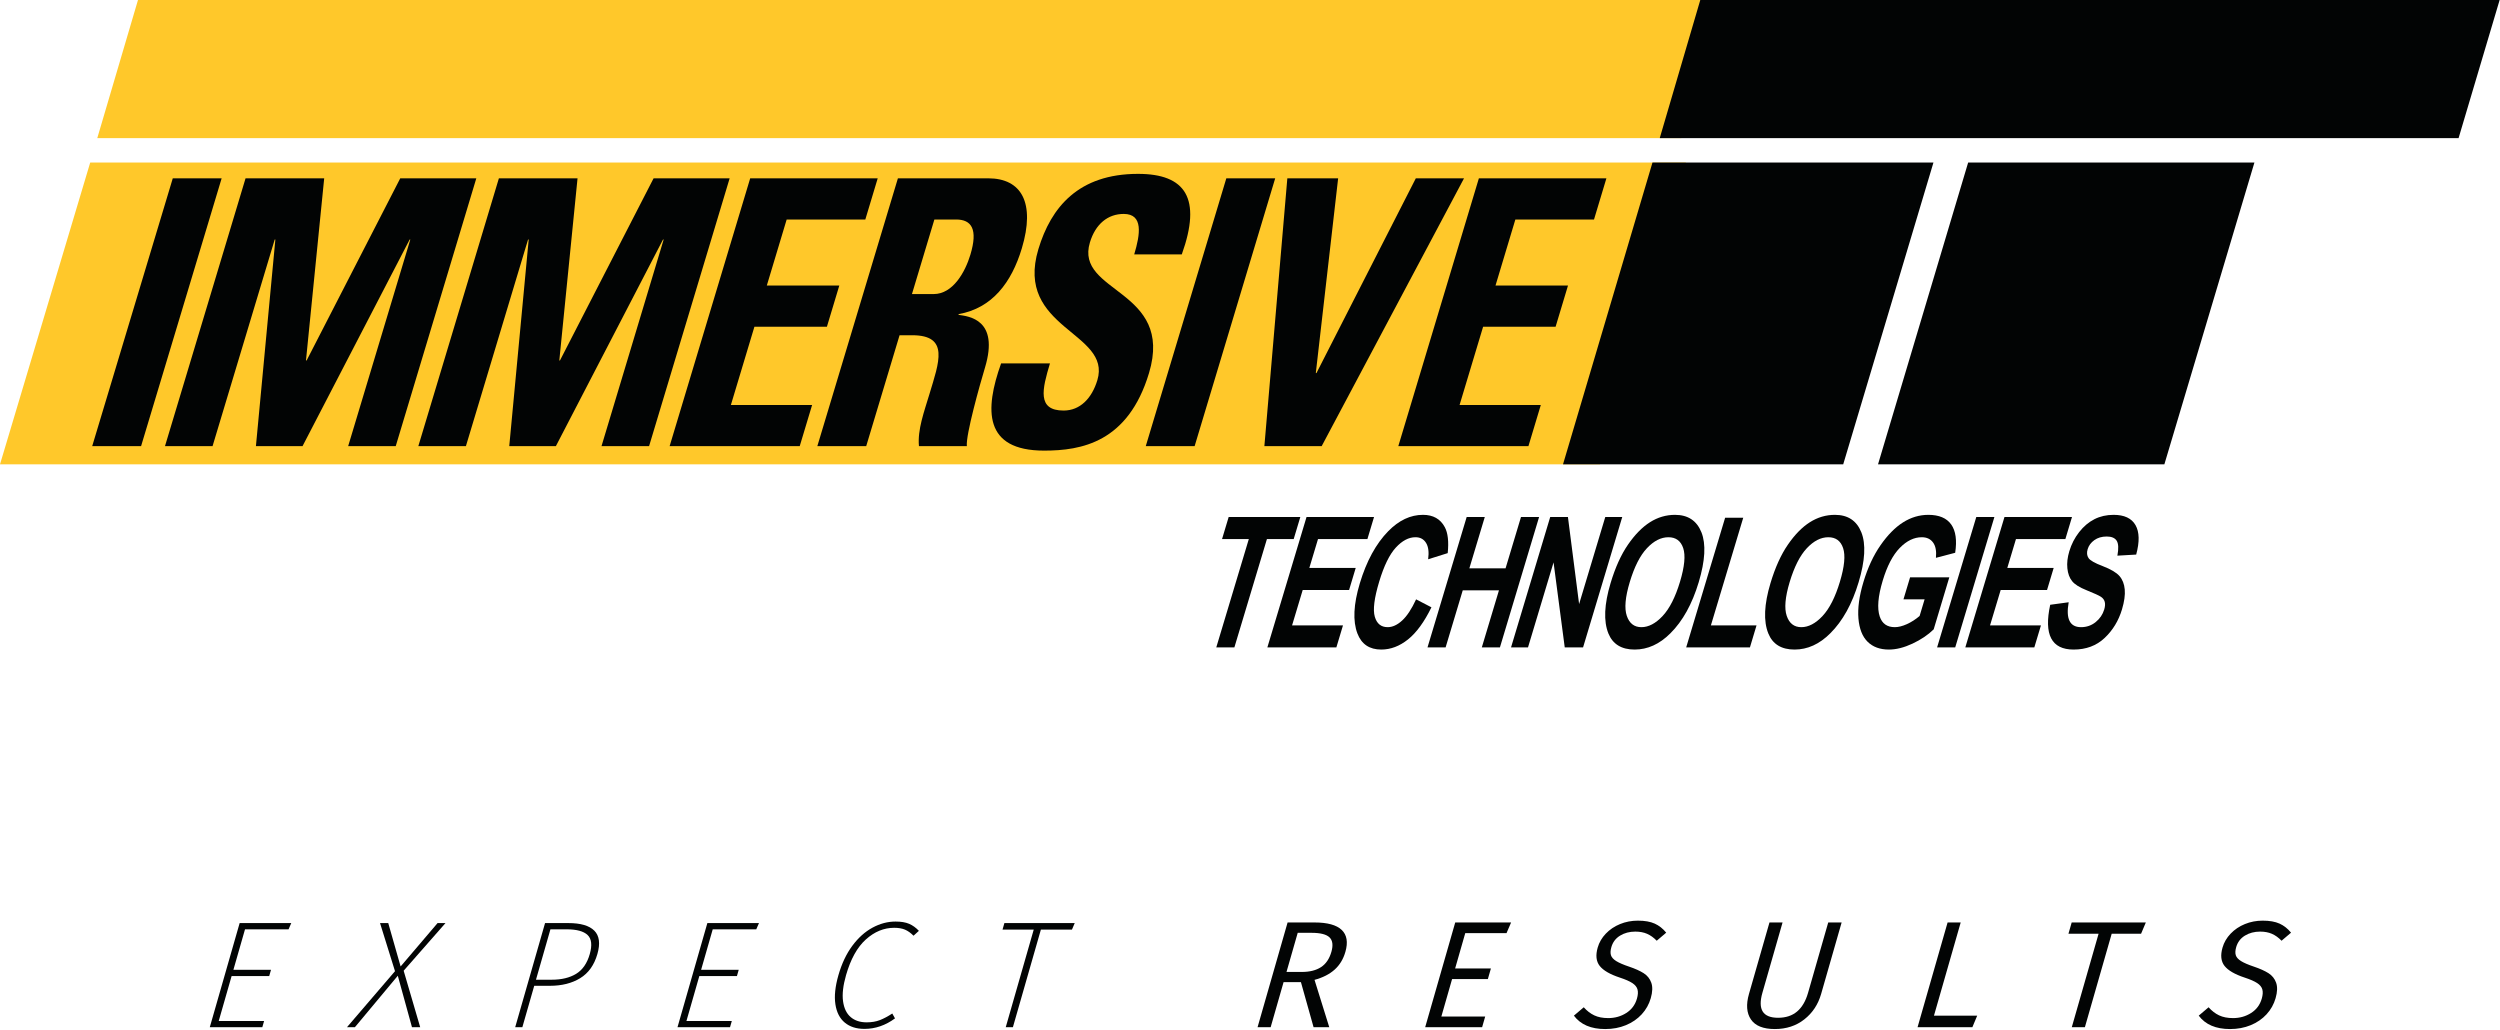
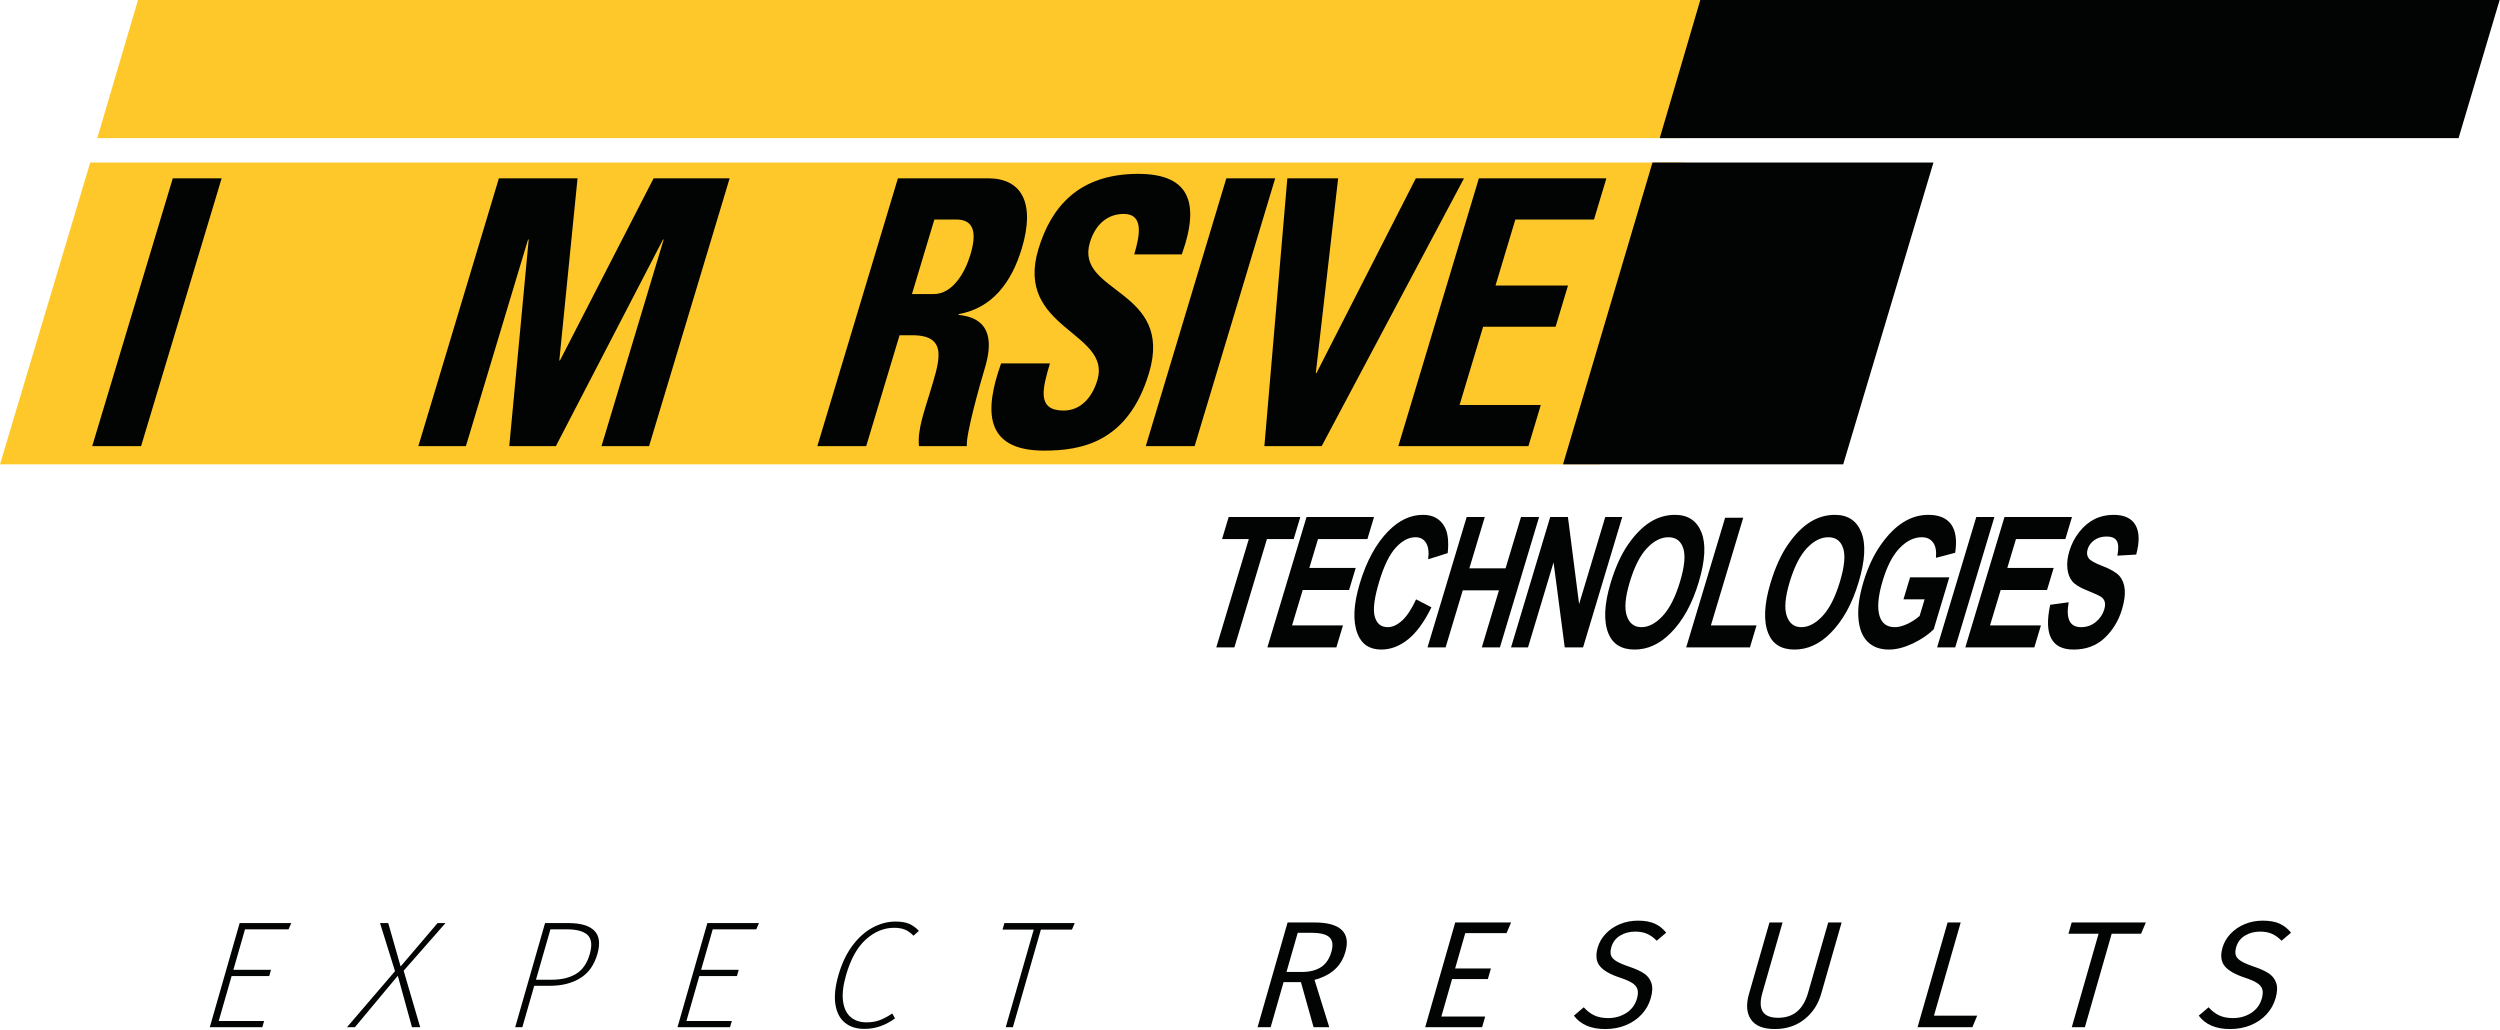
<svg xmlns="http://www.w3.org/2000/svg" width="100%" height="100%" viewBox="0 0 1912 788" version="1.1" xml:space="preserve" style="fill-rule:evenodd;clip-rule:evenodd;stroke-linejoin:round;stroke-miterlimit:1.414;">
-   <path d="M1505.25,124.294l218.94,0l-68.88,230.829l-219,0l68.94,-230.829Z" style="fill:#020404;fill-rule:nonzero;" />
  <path d="M68.999,124.294l1220.37,0l-65.69,230.829l-1223.68,0l68.999,-230.829Z" style="fill:#ffc82a;fill-rule:nonzero;" />
  <path d="M105.524,0l1212.96,0l-32.66,105.668l-1211.44,0l31.148,-105.668Z" style="fill:#ffc82a;fill-rule:nonzero;" />
  <path d="M1300.38,0l611.34,0l-31.41,105.668l-610.95,0l31.02,-105.668Z" style="fill:#020404;fill-rule:nonzero;" />
  <path d="M1263.82,124.294l214.89,0l-69.02,230.829l-214.3,0l68.43,-230.829Z" style="fill:#020404;fill-rule:nonzero;" />
  <path d="M107.896,341.22l61.62,-204.846l-37.376,0l-61.623,204.846l37.379,0Z" style="fill:#020404;fill-rule:nonzero;" />
-   <path d="M162.562,341.22l47.54,-158.027l0.496,0l-14.869,158.027l35.644,0l81.938,-158.027l0.495,0l-47.531,158.027l36.378,0l61.626,-204.846l-58.167,0l-71.608,139.314l-0.495,0l13.933,-139.314l-60.144,0l-61.62,204.846l36.384,0Z" style="fill:#020404;fill-rule:nonzero;" />
  <path d="M356.325,341.22l47.532,-158.027l0.495,0l-14.871,158.027l35.646,0l81.944,-158.027l0.496,0l-47.537,158.027l36.384,0l61.62,-204.846l-58.167,0l-71.608,139.314l-0.496,0l13.937,-139.314l-60.151,0l-61.614,204.846l36.39,0Z" style="fill:#020404;fill-rule:nonzero;" />
-   <path d="M611.626,341.22l9.475,-31.486l-62.121,0l18.003,-59.868l55.441,0l9.475,-31.489l-55.441,0l15.187,-50.506l60.149,0l9.476,-31.497l-97.525,0l-61.62,204.846l99.501,0Z" style="fill:#020404;fill-rule:nonzero;" />
  <path d="M687.983,256.389l9.66,0c28.707,0 20.493,20.718 13.159,45.121c-4.01,13.33 -9.187,27.227 -7.987,39.71l36.626,0c-0.901,-8.506 9.959,-47.09 13.891,-60.141c11.097,-36.886 -12.483,-39.156 -20.307,-40.293l0.175,-0.564c25.619,-4.54 40.411,-24.12 48.269,-50.224c10.494,-34.894 -0.209,-53.624 -25.704,-53.624l-69.05,0l-61.626,204.846l37.381,0l25.513,-84.831Zm26.627,-88.518l16.584,0c11.886,0 16.843,7.379 10.951,26.949c-3.921,13.057 -13.249,30.08 -28.098,30.08l-16.584,0l17.147,-57.029Z" style="fill:#020404;" />
  <path d="M878.757,285.332c19.368,-64.409 -56.893,-60.995 -45.211,-99.874c4.271,-14.185 13.757,-21.846 25.884,-21.846c15.097,0 12.636,15.604 8.022,30.926l36.384,0c15.368,-42.842 2.929,-61.566 -33.461,-61.566c-45.537,0 -66.583,25.534 -76.226,57.6c-18.353,60.995 56.207,63.265 45.115,100.151c-4.185,13.902 -13.186,23.273 -25.805,23.273c-20.549,0 -16.347,-16.463 -10.455,-36.043l-37.37,0c-12.651,35.468 -13.373,66.681 32.908,66.681c28.464,0 64.251,-6.241 80.215,-59.302Z" style="fill:#020404;fill-rule:nonzero;" />
  <path d="M913.649,341.22l61.62,-204.846l-37.376,0l-61.614,204.846l37.37,0Z" style="fill:#020404;fill-rule:nonzero;" />
  <path d="M966.994,341.22l43.816,0l108.88,-204.846l-36.87,0l-75.99,148.958l-0.5,0l17.08,-148.958l-38.855,0l-17.561,204.846Z" style="fill:#020404;fill-rule:nonzero;" />
  <path d="M1168.94,341.22l9.47,-31.486l-62.13,0l18.01,-59.868l55.44,0l9.48,-31.489l-55.44,0l15.18,-50.506l60.15,0l9.48,-31.497l-97.53,0l-61.62,204.846l99.51,0Z" style="fill:#020404;fill-rule:nonzero;" />
  <path d="M930.21,495.126l24.893,-82.862l-20.477,0l5.059,-16.843l54.796,0l-5.059,16.843l-20.473,0l-24.893,82.862l-13.846,0Z" style="fill:#020404;fill-rule:nonzero;" />
  <path d="M969.281,495.126l29.954,-99.705l51.625,0l-5.06,16.843l-37.78,0l-6.64,22.093l35.47,0l-5.06,16.854l-35.473,0l-8.134,27.073l38.937,0l-5.06,16.842l-52.779,0Z" style="fill:#020404;fill-rule:nonzero;" />
  <path d="M1083.03,458.388l11.73,6.084c-5.48,11.198 -11.45,19.388 -17.91,24.56c-6.47,5.171 -13.29,7.751 -20.46,7.751c-9.03,0 -15.1,-4.101 -18.24,-12.291c-3.61,-9.475 -3,-22.251 1.83,-38.339c5.109,-16.978 12.35,-30.283 21.75,-39.894c8.17,-8.337 17.02,-12.505 26.56,-12.505c7.78,0 13.34,3.143 16.69,9.418c2.39,4.462 3.13,11.086 2.23,19.863l-14.96,4.698c0.73,-5.431 0.2,-9.599 -1.59,-12.494c-1.79,-2.907 -4.48,-4.361 -8.1,-4.361c-5.17,0 -10.19,2.648 -15.03,7.91c-4.84,5.261 -9.09,13.958 -12.73,26.069c-3.79,12.584 -4.9,21.53 -3.35,26.836c1.55,5.318 4.82,7.965 9.85,7.965c3.67,0 7.37,-1.69 11.07,-5.092c3.7,-3.391 7.26,-8.788 10.66,-16.178Z" style="fill:#020404;fill-rule:nonzero;" />
  <path d="M1091.76,495.126l29.95,-99.705l13.85,0l-11.79,39.218l27.69,0l11.79,-39.218l13.84,0l-29.95,99.705l-13.85,0l13.11,-43.644l-27.69,0l-13.11,43.644l-13.84,0Z" style="fill:#020404;fill-rule:nonzero;" />
  <path d="M1155.64,495.126l29.96,-99.705l13.56,0l8.54,66.583l20.01,-66.583l12.98,0l-29.96,99.705l-14.02,0l-8.55,-65.016l-19.54,65.016l-12.98,0Z" style="fill:#020404;fill-rule:nonzero;" />
  <path d="M1246.43,445.207c-3.46,11.48 -4.21,20.098 -2.24,25.844c1.98,5.735 5.68,8.607 11.15,8.607c5.49,0 10.91,-2.85 16.23,-8.539c5.33,-5.701 9.77,-14.444 13.32,-26.262c3.47,-11.57 4.28,-20.121 2.43,-25.664c-1.86,-5.543 -5.63,-8.315 -11.32,-8.315c-5.69,0 -11.17,2.795 -16.42,8.383c-5.26,5.588 -9.64,14.229 -13.15,25.946Zm-14.63,0.675c3.56,-11.863 7.99,-21.642 13.27,-29.325c5.29,-7.673 10.9,-13.396 16.83,-17.159c5.93,-3.762 12.32,-5.644 19.16,-5.644c9.91,0 16.65,4.473 20.21,13.395c3.56,8.923 2.86,21.631 -2.09,38.125c-5.01,16.674 -12.23,29.698 -21.65,39.071c-8.3,8.303 -17.42,12.438 -27.36,12.438c-10.03,0 -16.71,-4.101 -20.06,-12.291c-3.78,-9.385 -3.23,-22.251 1.69,-38.61Z" style="fill:#020404;fill-rule:nonzero;" />
  <path d="M1289.6,495.126l29.78,-99.152l13.85,0l-24.73,82.31l34.9,0l-5.05,16.842l-48.75,0Z" style="fill:#020404;fill-rule:nonzero;" />
  <path d="M1368.72,445.207c-3.45,11.48 -4.19,20.098 -2.22,25.844c1.96,5.735 5.68,8.607 11.14,8.607c5.5,0 10.91,-2.85 16.24,-8.539c5.32,-5.701 9.75,-14.444 13.3,-26.262c3.48,-11.57 4.29,-20.121 2.43,-25.664c-1.84,-5.543 -5.62,-8.315 -11.32,-8.315c-5.69,0 -11.15,2.795 -16.41,8.383c-5.25,5.588 -9.64,14.229 -13.16,25.946Zm-14.62,0.675c3.57,-11.863 7.98,-21.642 13.28,-29.325c5.27,-7.673 10.88,-13.396 16.82,-17.159c5.94,-3.762 12.31,-5.644 19.16,-5.644c9.92,0 16.64,4.473 20.21,13.395c3.56,8.923 2.87,21.631 -2.09,38.125c-5,16.674 -12.23,29.698 -21.66,39.071c-8.29,8.303 -17.4,12.438 -27.35,12.438c-10.04,0 -16.72,-4.101 -20.05,-12.291c-3.8,-9.385 -3.24,-22.251 1.68,-38.61Z" style="fill:#020404;fill-rule:nonzero;" />
  <path d="M1455.77,458.388l5.06,-16.843l30,0l-11.95,39.781c-4.29,4.224 -9.68,7.852 -16.15,10.894c-6.47,3.042 -12.5,4.563 -18.1,4.563c-6.82,0 -12.25,-1.983 -16.26,-5.949c-4.02,-3.954 -6.36,-9.891 -7.04,-17.8c-0.66,-7.909 0.6,-17.203 3.82,-27.895c3.29,-10.962 7.64,-20.335 13.06,-28.132c5.42,-7.796 11.15,-13.62 17.21,-17.473c6.06,-3.842 12.52,-5.78 19.35,-5.78c8.21,0 14.05,2.467 17.52,7.379c3.47,4.912 4.47,12.123 3.03,21.631l-14.72,3.865c0.5,-5.093 -0.22,-8.991 -2.17,-11.683c-1.95,-2.704 -4.82,-4.068 -8.65,-4.068c-5.93,0 -11.56,2.738 -16.88,8.214c-5.32,5.475 -9.66,13.812 -13.02,25.022c-3.62,12.032 -4.36,21.18 -2.25,27.444c1.81,5.397 5.64,8.1 11.5,8.1c2.73,0 5.8,-0.766 9.21,-2.287c3.4,-1.532 6.66,-3.616 9.77,-6.264l3.82,-12.719l-16.16,0Z" style="fill:#020404;fill-rule:nonzero;" />
  <path d="M1481.5,495.126l29.96,-99.705l13.85,0l-29.96,99.705l-13.85,0Z" style="fill:#020404;fill-rule:nonzero;" />
  <path d="M1503.08,495.126l29.94,-99.705l51.64,0l-5.06,16.843l-37.79,0l-6.63,22.093l35.47,0l-5.07,16.854l-35.46,0l-8.14,27.073l38.94,0l-5.07,16.842l-52.77,0Z" style="fill:#020404;fill-rule:nonzero;" />
  <path d="M1567.99,462.534l14.14,-1.927c-2.27,12.697 0.88,19.051 9.46,19.051c4.23,0 7.96,-1.295 11.18,-3.887c3.21,-2.602 5.39,-5.813 6.55,-9.655c0.67,-2.253 0.81,-4.179 0.4,-5.757c-0.41,-1.577 -1.36,-2.872 -2.86,-3.886c-1.5,-1.015 -5.21,-2.716 -11.12,-5.093c-5.32,-2.118 -8.98,-4.416 -10.98,-6.906c-2.02,-2.49 -3.22,-5.757 -3.64,-9.812c-0.42,-4.045 0.08,-8.405 1.49,-13.069c1.62,-5.43 4.14,-10.32 7.54,-14.657c3.41,-4.349 7.29,-7.628 11.65,-9.847c4.36,-2.219 9.25,-3.335 14.68,-3.335c8.17,0 13.76,2.625 16.76,7.875c2.99,5.25 3.17,12.753 0.51,22.51l-14.38,0.834c1.02,-5.431 0.84,-9.227 -0.52,-11.39c-1.37,-2.164 -3.92,-3.256 -7.65,-3.256c-3.74,0 -6.88,0.923 -9.46,2.771c-2.57,1.848 -4.27,4.146 -5.1,6.883c-0.81,2.705 -0.59,4.98 0.67,6.828c1.25,1.848 4.84,3.887 10.79,6.129c6.27,2.422 10.56,4.968 12.87,7.616c2.31,2.658 3.66,6.083 4.03,10.274c0.38,4.192 -0.33,9.284 -2.12,15.277c-2.61,8.664 -7.04,15.942 -13.29,21.834c-6.27,5.903 -14.16,8.844 -23.71,8.844c-16.87,0 -22.84,-11.413 -17.89,-34.249Z" style="fill:#020404;fill-rule:nonzero;" />
  <path d="M220.687,710.741l-33.302,0l-8.882,30.973l28.761,0l-1.368,4.774l-28.761,0l-9.85,34.35l34.699,0l-1.369,4.774l-40.172,0l22.839,-79.645l39.473,0l-2.068,4.774Z" style="fill:#020404;fill-rule:nonzero;" />
  <path d="M321.364,785.612l-6.287,0l-10.838,-39.357l-32.828,39.357l-6.055,0l36.74,-42.85l-11.456,-36.795l6.287,0l9.464,33.185l28.264,-33.185l6.054,0l-31.993,36.446l12.648,43.199Z" style="fill:#020404;fill-rule:nonzero;" />
  <path d="M440.599,744.8c4.933,-2.988 8.412,-8.015 10.438,-15.079c1.958,-6.83 1.414,-11.702 -1.632,-14.613c-3.048,-2.912 -8.412,-4.367 -16.098,-4.367l-12.343,0l-11.051,38.541l12.11,0c7.452,0 13.644,-1.493 18.576,-4.482Zm13.95,-33.011c3.853,3.882 4.636,9.82 2.343,17.816c-2.427,8.461 -6.816,14.633 -13.169,18.513c-6.352,3.883 -14.07,5.822 -23.153,5.822l-11.993,0l-9.082,31.672l-5.473,0l22.839,-79.645l17.815,0c9.392,0 16.017,1.941 19.873,5.822Z" style="fill:#020404;fill-rule:nonzero;" />
  <path d="M578.391,710.741l-33.302,0l-8.881,30.973l28.76,0l-1.368,4.774l-28.761,0l-9.85,34.35l34.699,0l-1.369,4.774l-40.173,0l22.84,-79.645l39.473,0l-2.068,4.774Z" style="fill:#020404;fill-rule:nonzero;" />
  <path d="M695.334,706.549c2.694,1.164 5.168,2.951 7.43,5.356l-4.096,3.727c-2.171,-2.173 -4.366,-3.727 -6.582,-4.658c-2.218,-0.932 -4.956,-1.397 -8.215,-1.397c-7.842,0 -15.058,2.969 -21.652,8.907c-6.594,5.939 -11.648,15.041 -15.165,27.306c-2.27,7.918 -3.035,14.575 -2.291,19.969c0.74,5.397 2.691,9.431 5.842,12.11c3.151,2.678 7.212,4.017 12.181,4.017c3.802,0 7.167,-0.562 10.091,-1.688c2.922,-1.125 6.104,-2.813 9.545,-5.066l2.075,3.727c-7.282,5.356 -15.075,8.034 -23.379,8.034c-6.133,0 -11.13,-1.59 -14.992,-4.774c-3.862,-3.182 -6.266,-7.86 -7.212,-14.031c-0.95,-6.171 -0.175,-13.604 2.318,-22.298c2.537,-8.85 6.083,-16.34 10.636,-22.474c4.553,-6.13 9.7,-10.75 15.443,-13.856c5.74,-3.104 11.601,-4.657 17.579,-4.657c4.269,0 7.751,0.582 10.444,1.746Z" style="fill:#020404;fill-rule:nonzero;" />
  <path d="M819.822,710.974l-23.754,0l-21.403,74.638l-5.473,0l21.403,-74.638l-23.87,0l1.436,-5.007l53.795,0l-2.134,5.007Z" style="fill:#020404;fill-rule:nonzero;" />
  <path d="M995.678,743.344c5.972,0 10.852,-1.222 14.622,-3.668c3.76,-2.445 6.41,-6.345 7.95,-11.702c1.45,-5.044 0.97,-8.733 -1.43,-11.062c-2.4,-2.329 -7.01,-3.493 -13.84,-3.493l-10.481,0l-8.582,29.925l11.761,0Zm-0.723,7.802l-13.275,0l-9.883,34.466l-10.013,0l22.971,-80.111l20.615,0c9.85,0 16.78,1.903 20.77,5.706c4,3.804 4.939,9.394 2.819,16.767c-1.599,5.589 -4.359,10.13 -8.269,13.624c-3.91,3.493 -9.03,6.094 -15.34,7.801l11.28,36.213l-12,0l-9.675,-34.466Z" style="fill:#020404;fill-rule:nonzero;" />
  <path d="M1152.19,713.652l-31.56,0l-7.74,27.014l27.36,0l-2.34,8.151l-27.36,0l-8.21,28.644l33.53,0l-2.34,8.151l-43.55,0l22.98,-80.111l42.73,0l-3.5,8.151Z" style="fill:#020404;fill-rule:nonzero;" />
  <path d="M1265.53,706.374c3.33,1.514 6.26,3.824 8.79,6.929l-7.25,6.171c-2.33,-2.405 -4.8,-4.172 -7.38,-5.298c-2.59,-1.125 -5.59,-1.688 -9.01,-1.688c-4.42,0 -8.31,1.03 -11.66,3.086c-3.34,2.057 -5.56,4.988 -6.65,8.791c-0.71,2.485 -0.82,4.54 -0.31,6.171c0.5,1.63 1.84,3.126 4.01,4.483c2.17,1.359 5.45,2.776 9.84,4.25c4.6,1.554 8.32,3.222 11.14,5.007c2.83,1.787 4.78,4.232 5.87,7.335c1.09,3.107 0.96,7.027 -0.4,11.761c-1.33,4.658 -3.64,8.773 -6.91,12.343c-3.28,3.571 -7.32,6.346 -12.11,8.325c-4.8,1.98 -10.07,2.969 -15.82,2.969c-10.87,0 -18.85,-3.414 -23.96,-10.246l7.54,-6.404c2.41,2.718 5.08,4.773 8.01,6.171c2.94,1.397 6.51,2.096 10.7,2.096c5.12,0 9.72,-1.299 13.81,-3.901c4.08,-2.6 6.8,-6.268 8.16,-11.004c0.8,-2.795 0.95,-5.123 0.43,-6.986c-0.51,-1.863 -1.83,-3.493 -3.95,-4.891c-2.12,-1.397 -5.31,-2.794 -9.57,-4.191c-7.52,-2.484 -12.64,-5.453 -15.38,-8.908c-2.73,-3.453 -3.25,-8.131 -1.56,-14.031c1.13,-3.96 3.2,-7.511 6.2,-10.654c2.99,-3.144 6.62,-5.59 10.89,-7.336c4.27,-1.747 8.81,-2.62 13.62,-2.62c5.28,0 9.58,0.757 12.91,2.27Z" style="fill:#020404;fill-rule:nonzero;" />
  <path d="M1392.82,760.112c-2.31,8.075 -6.6,14.576 -12.87,19.504c-6.26,4.93 -13.78,7.393 -22.55,7.393c-8.85,0 -14.95,-2.445 -18.28,-7.335c-3.33,-4.891 -3.83,-11.411 -1.49,-19.562l15.66,-54.611l10.01,0l-15.42,53.796c-3.65,12.732 0.34,19.096 11.99,19.096c5.89,0 10.74,-1.59 14.52,-4.774c3.79,-3.182 6.59,-7.957 8.42,-14.322l15.42,-53.796l10.25,0l-15.66,54.611Z" style="fill:#020404;fill-rule:nonzero;" />
  <path d="M1479.1,776.763l33.07,0l-3.7,8.849l-41.92,0l22.97,-80.111l10.02,0l-20.44,71.262Z" style="fill:#020404;fill-rule:nonzero;" />
  <path d="M1637.49,714.118l-22.47,0l-20.5,71.494l-10.02,0l20.5,-71.494l-23.05,0l2.47,-8.617l56.71,0l-3.64,8.617Z" style="fill:#020404;fill-rule:nonzero;" />
  <path d="M1743.4,706.374c3.33,1.514 6.26,3.824 8.79,6.929l-7.25,6.171c-2.33,-2.405 -4.8,-4.172 -7.38,-5.298c-2.59,-1.125 -5.6,-1.688 -9.01,-1.688c-4.43,0 -8.31,1.03 -11.66,3.086c-3.34,2.057 -5.56,4.988 -6.65,8.791c-0.71,2.485 -0.82,4.54 -0.31,6.171c0.5,1.63 1.84,3.126 4.01,4.483c2.17,1.359 5.45,2.776 9.84,4.25c4.6,1.554 8.31,3.222 11.14,5.007c2.82,1.787 4.78,4.232 5.87,7.335c1.09,3.107 0.96,7.027 -0.4,11.761c-1.33,4.658 -3.64,8.773 -6.91,12.343c-3.28,3.571 -7.32,6.346 -12.12,8.325c-4.8,1.98 -10.07,2.969 -15.81,2.969c-10.87,0 -18.86,-3.414 -23.96,-10.246l7.54,-6.404c2.41,2.718 5.08,4.773 8.01,6.171c2.94,1.397 6.51,2.096 10.7,2.096c5.12,0 9.72,-1.299 13.81,-3.901c4.08,-2.6 6.8,-6.268 8.16,-11.004c0.8,-2.795 0.95,-5.123 0.43,-6.986c-0.51,-1.863 -1.83,-3.493 -3.95,-4.891c-2.12,-1.397 -5.31,-2.794 -9.57,-4.191c-7.52,-2.484 -12.64,-5.453 -15.38,-8.908c-2.73,-3.453 -3.26,-8.131 -1.56,-14.031c1.13,-3.96 3.2,-7.511 6.2,-10.654c2.99,-3.144 6.62,-5.59 10.89,-7.336c4.27,-1.747 8.8,-2.62 13.62,-2.62c5.28,0 9.58,0.757 12.91,2.27Z" style="fill:#020404;fill-rule:nonzero;" />
</svg>